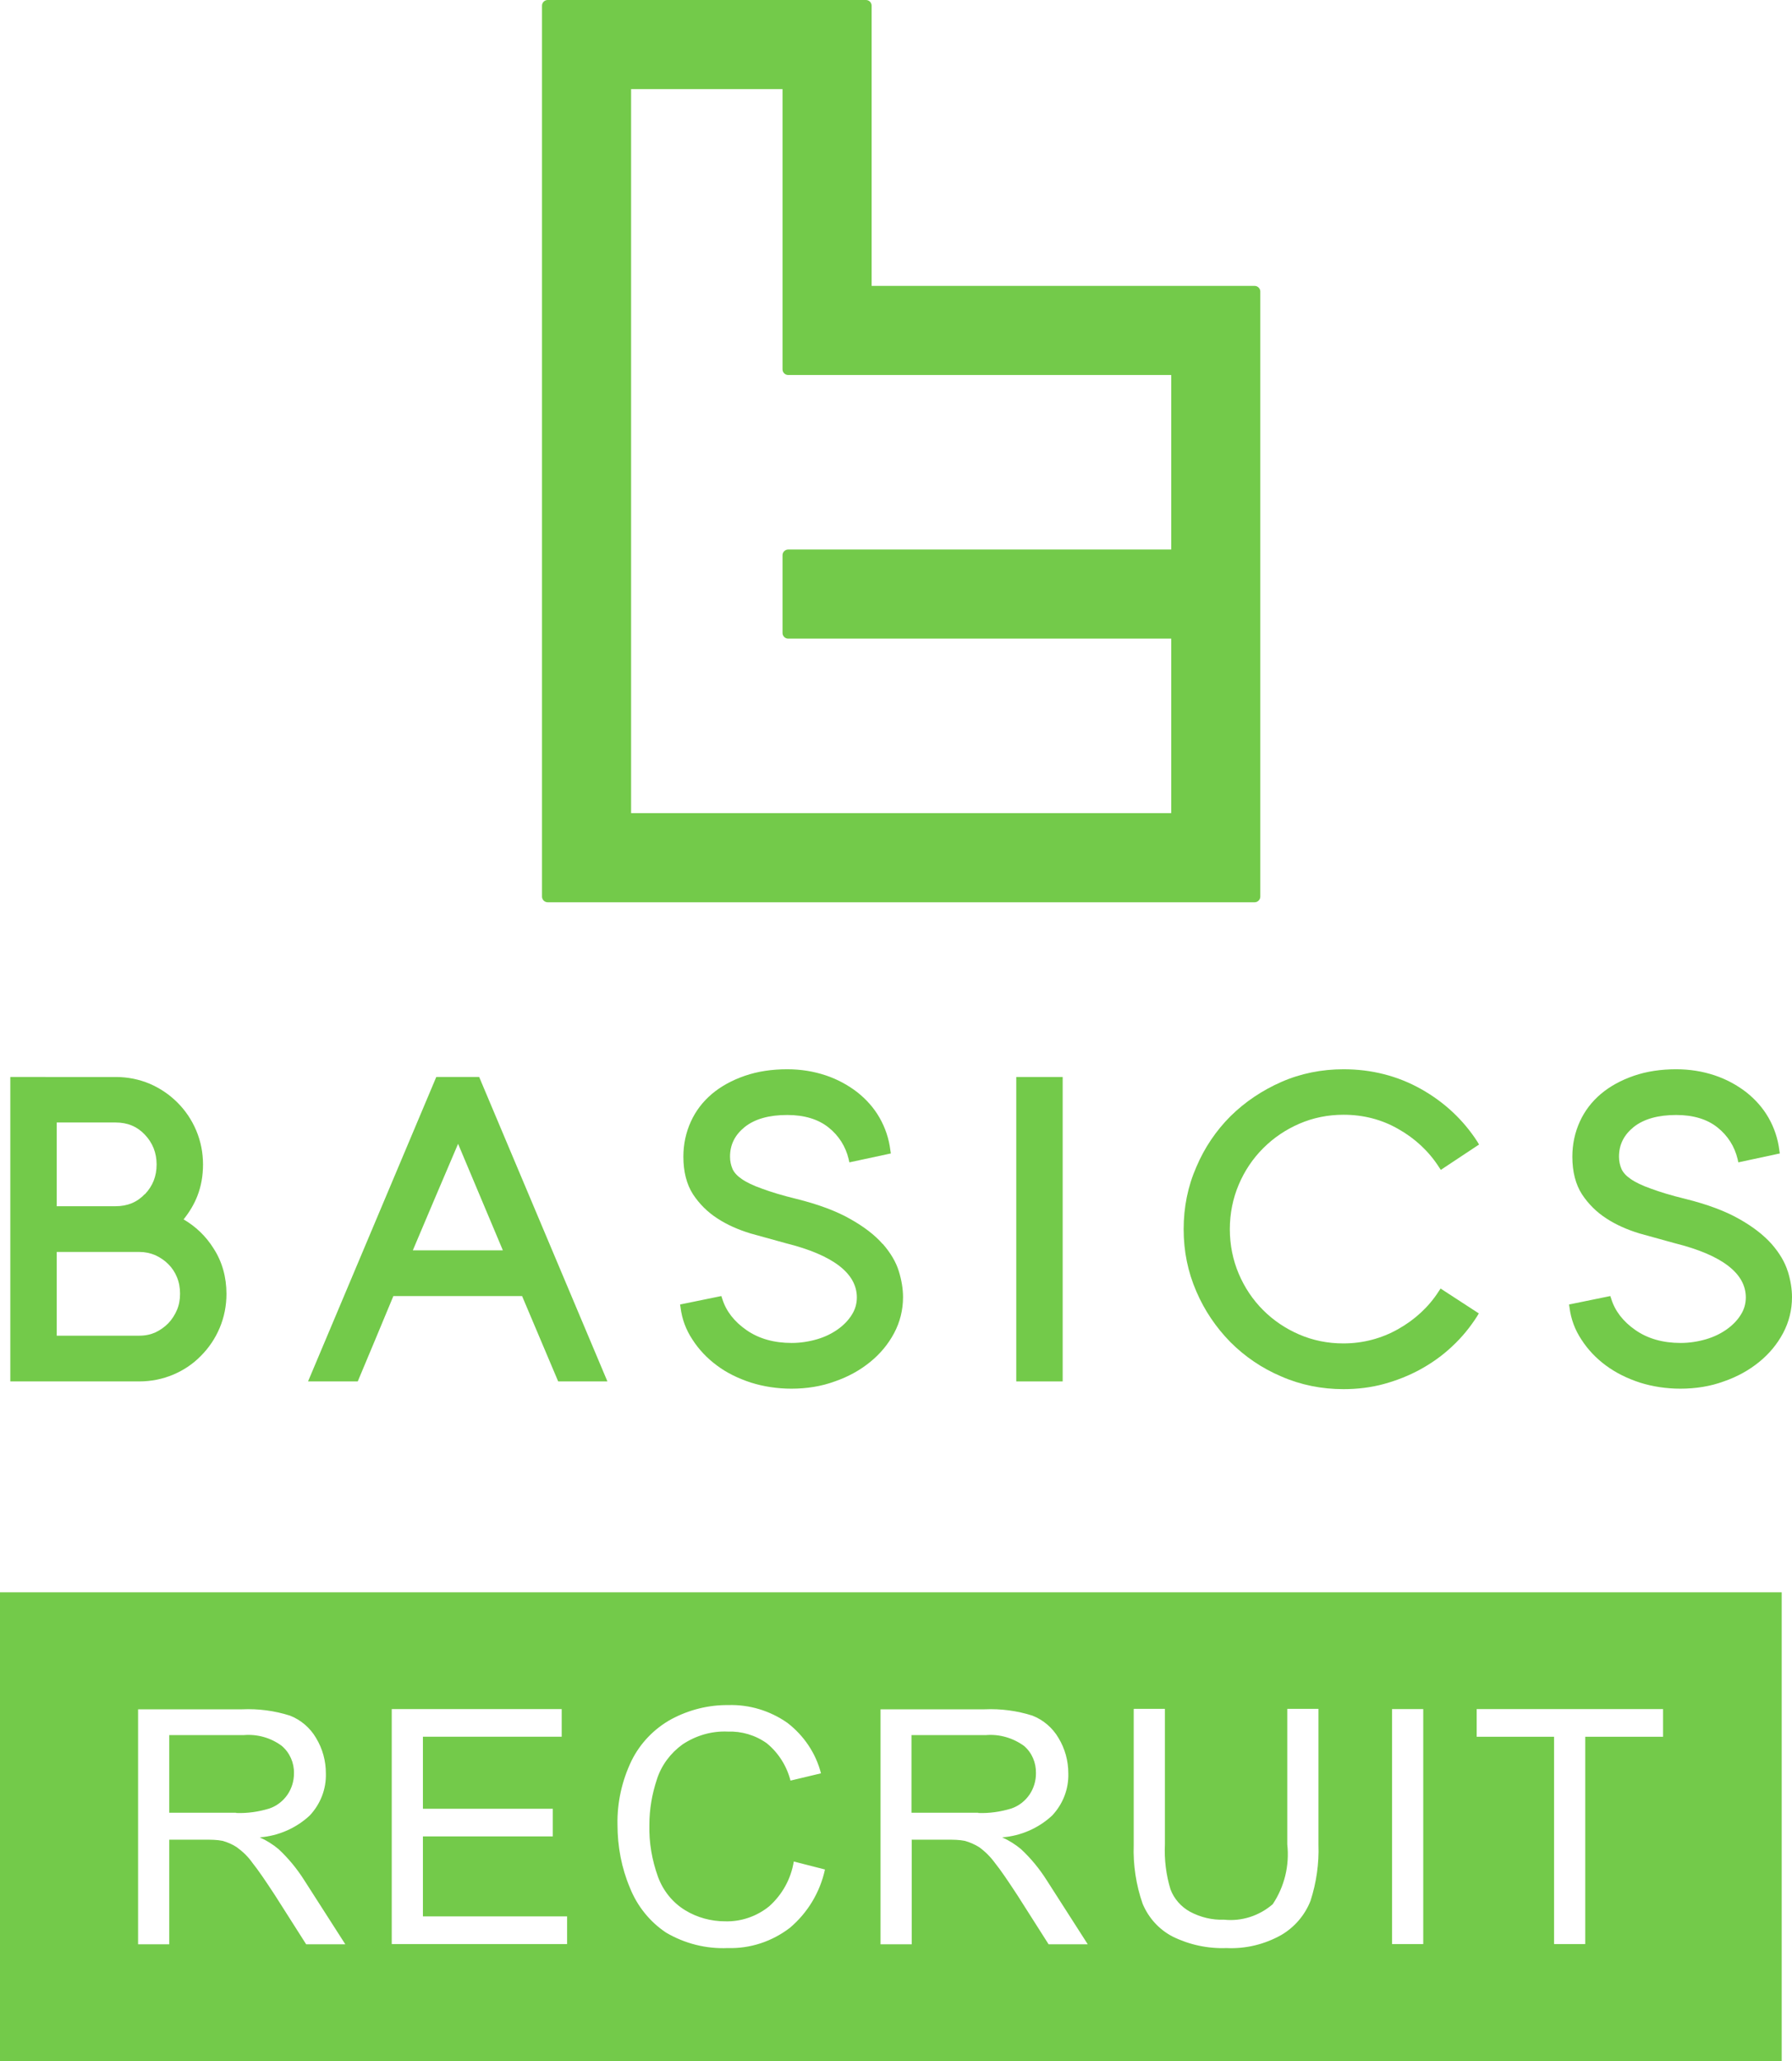
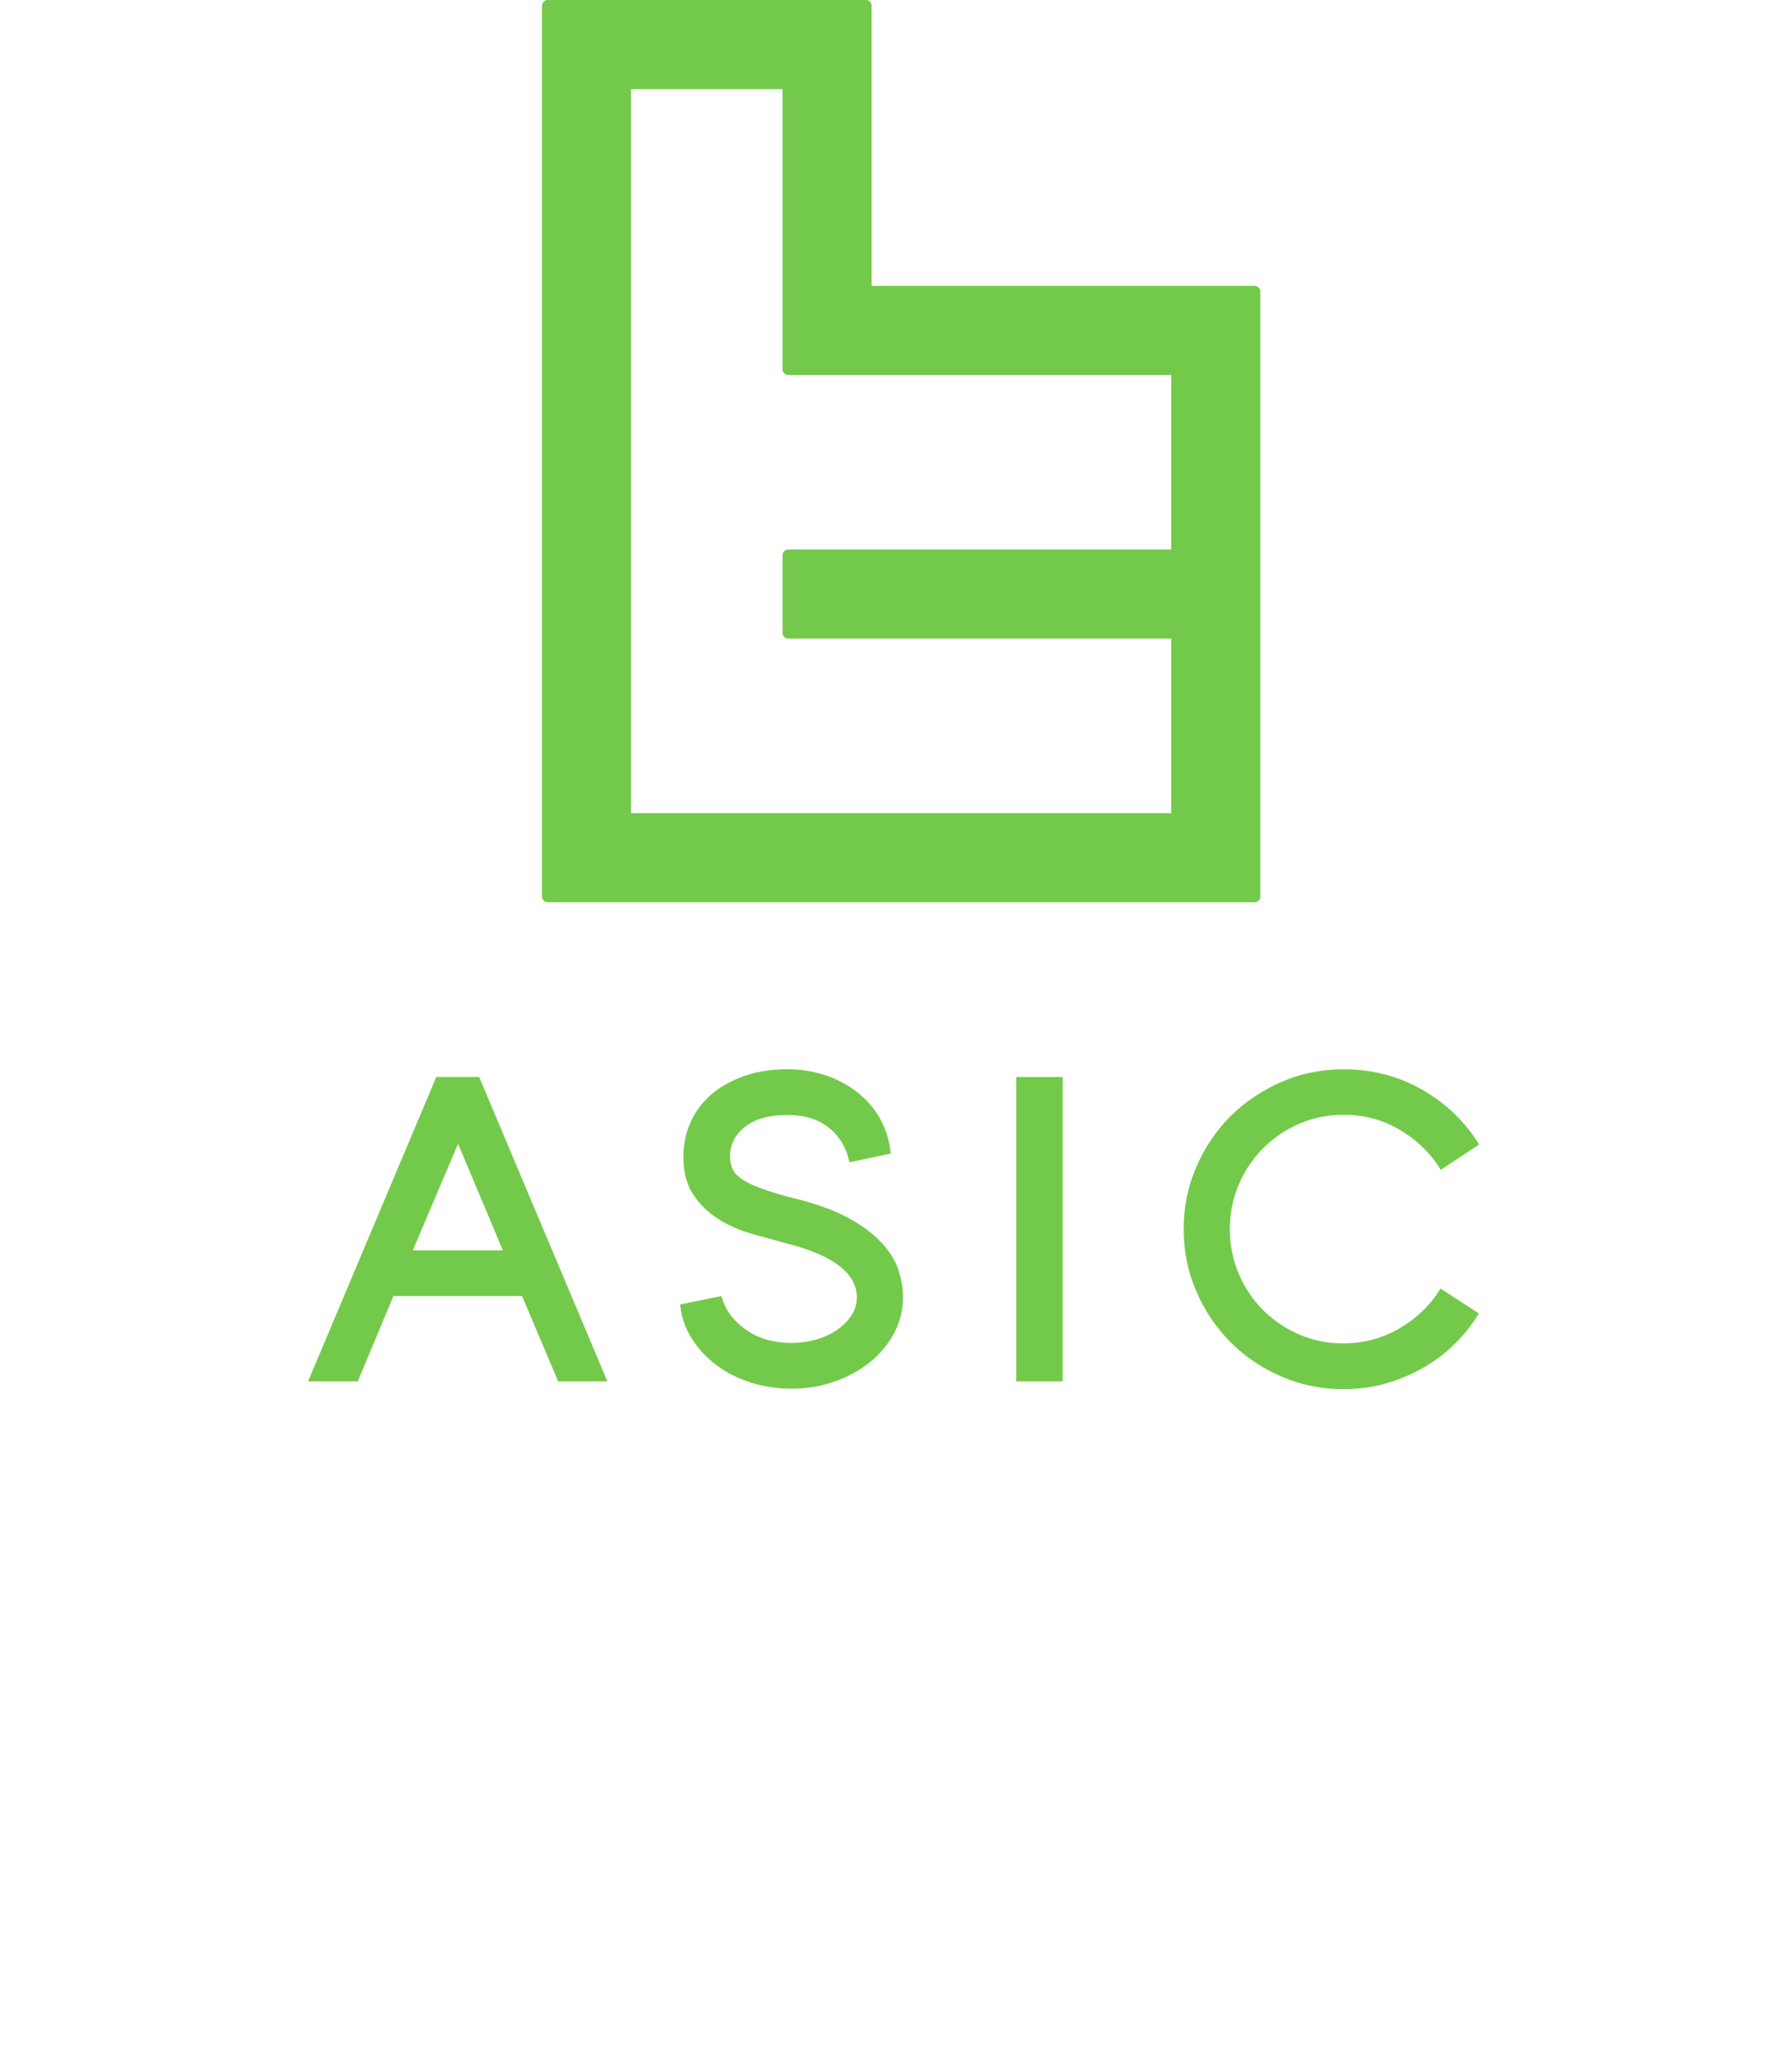
<svg xmlns="http://www.w3.org/2000/svg" data-name="レイヤー 2" viewBox="0 0 76.44 87.89">
  <defs>
    <style>.cls-1 {    fill: #73ca4a;   }</style>
  </defs>
  <g data-name="レイヤー 1">
-     <path data-name="前面オブジェクトで型抜き 1" class="cls-1" d="M76,87.89H0v-20H76v20Zm-27.64-15.02v5.79c-.03,.85,.1,1.71,.38,2.51,.25,.6,.7,1.1,1.28,1.4,.71,.35,1.5,.52,2.3,.49,.82,.04,1.63-.16,2.34-.56,.56-.33,1-.84,1.24-1.45,.25-.77,.37-1.59,.34-2.4v-5.79h-1.33v5.78c.1,.9-.12,1.8-.62,2.55-.58,.5-1.33,.74-2.08,.66-.5,.02-1-.1-1.45-.34-.38-.21-.68-.55-.83-.95-.19-.62-.27-1.27-.24-1.92v-5.78h-1.32Zm-17.29-.17c-.85-.01-1.68,.2-2.43,.6-.73,.4-1.33,1.02-1.7,1.77-.41,.85-.62,1.79-.6,2.73,0,.92,.17,1.84,.53,2.69,.31,.78,.85,1.45,1.54,1.91,.8,.47,1.71,.7,2.63,.66,.96,.03,1.89-.28,2.65-.86,.76-.64,1.29-1.52,1.5-2.49l-1.33-.34c-.12,.74-.49,1.41-1.05,1.91-.53,.43-1.2,.66-1.88,.64-.6,0-1.19-.16-1.7-.47-.54-.33-.94-.83-1.16-1.42-.26-.72-.39-1.47-.37-2.23,0-.65,.11-1.3,.32-1.93,.19-.6,.58-1.12,1.09-1.49,.57-.38,1.24-.58,1.93-.55,.6-.02,1.18,.15,1.67,.5,.5,.41,.85,.97,1.01,1.59l1.3-.31c-.22-.86-.73-1.61-1.43-2.15-.74-.52-1.63-.79-2.53-.76Zm31.92,.17v1.18h3.3v8.84h1.33v-8.84h3.32v-1.18h-7.94Zm-3.61,0v10.02h1.33v-10.02h-1.33Zm-20.5,5.57h1.54c.25,0,.49,0,.74,.05,.21,.06,.42,.15,.61,.27,.26,.19,.48,.41,.67,.67,.25,.31,.56,.77,.96,1.38l1.33,2.09h1.67l-1.75-2.73c-.31-.49-.68-.94-1.1-1.33-.24-.2-.51-.37-.8-.5,.79-.06,1.55-.39,2.13-.93,.46-.49,.71-1.13,.69-1.8,0-.53-.14-1.05-.42-1.51-.25-.43-.65-.77-1.11-.95-.66-.21-1.35-.3-2.04-.27h-4.44v10.02h1.33v-4.45h0Zm-22.17-5.57v10.02h7.48v-1.18h-6.15v-3.41h5.54v-1.18h-5.54v-3.07h5.92v-1.18h-7.25Zm-9.49,5.57h1.54c.25,0,.49,0,.74,.05,.21,.06,.42,.15,.6,.27,.26,.19,.49,.41,.67,.67,.25,.31,.56,.77,.96,1.38l1.33,2.09h1.67l-1.75-2.73c-.31-.49-.68-.94-1.1-1.33-.24-.2-.51-.37-.8-.5,.79-.06,1.55-.39,2.13-.93,.46-.49,.71-1.13,.69-1.8,0-.53-.14-1.05-.42-1.51-.25-.43-.65-.77-1.11-.95-.66-.21-1.35-.3-2.04-.27H5.89v10.02h1.33v-4.45h0Zm34.51-1.15h-2.85v-3.31h3.17c.58-.05,1.16,.12,1.63,.46,.34,.29,.52,.72,.51,1.17,0,.32-.09,.63-.27,.9-.19,.28-.46,.49-.78,.6-.46,.14-.94,.21-1.42,.19Zm-31.66,0h-2.85v-3.31h3.17c.58-.05,1.16,.11,1.63,.46,.34,.29,.53,.72,.52,1.17,0,.32-.09,.63-.27,.9-.19,.28-.46,.49-.78,.6-.46,.14-.94,.21-1.42,.19Z" />
    <path data-name="シンボル" class="cls-1" d="M53.52,12.19h-16.34V.24c0-.13-.11-.24-.24-.24h-13.58c-.13,0-.24,.11-.24,.24V38.23c0,.13,.11,.24,.24,.24h30.16c.13,0,.24-.11,.24-.24V12.43c0-.13-.11-.24-.24-.24Zm-3.56,11.24h-16.34c-.13,0-.24,.11-.24,.24v3.32c0,.13,.11,.24,.24,.24h16.34v7.44H26.92V3.8h6.46V15.75c0,.13,.11,.24,.24,.24h16.34v7.44Z" />
    <g data-name="文字">
-       <path class="cls-1" d="M7.84,51.98c.24-.3,.44-.63,.58-.99,.16-.41,.24-.86,.24-1.34,0-.51-.1-1-.29-1.45-.19-.45-.46-.85-.8-1.19s-.74-.61-1.18-.8c-.45-.19-.94-.29-1.45-.29H.44v12.98H5.94c.51,0,1-.1,1.45-.29,.45-.19,.85-.46,1.18-.8,.34-.34,.61-.74,.8-1.19,.19-.45,.29-.94,.29-1.45,0-.71-.18-1.37-.55-1.94-.33-.53-.77-.94-1.28-1.24Zm-1.89,4.97H2.42v-3.57h3.53c.24,0,.47,.05,.68,.14,.21,.1,.39,.22,.55,.38,.16,.16,.28,.34,.37,.56,.09,.22,.13,.45,.13,.7s-.04,.48-.13,.69c-.09,.21-.21,.4-.37,.57-.16,.16-.34,.29-.55,.39-.2,.09-.43,.14-.68,.14Zm.23-6.04c-.33,.35-.74,.52-1.25,.52H2.42v-3.57h2.51c.51,0,.92,.17,1.25,.52,.33,.35,.5,.77,.5,1.27s-.16,.91-.5,1.27Z" />
      <path class="cls-1" d="M18.61,45.92l-5.47,12.98h2.12s1.46-3.48,1.52-3.64h5.49c.07,.16,1.54,3.64,1.54,3.64h2.1l-5.47-12.98h-1.84Zm2.84,7.39h-3.84c.14-.34,1.71-4.03,1.93-4.54,.22,.52,1.77,4.21,1.91,4.54Z" />
      <path class="cls-1" d="M37.65,53.04c-.33-.38-.8-.74-1.39-1.07-.58-.33-1.35-.62-2.28-.85h0c-.61-.15-1.11-.3-1.48-.44-.37-.13-.66-.27-.86-.41-.19-.13-.32-.27-.39-.42-.07-.16-.11-.34-.11-.53,0-.52,.21-.93,.63-1.27,.43-.34,1.03-.51,1.81-.51,.73,0,1.32,.18,1.76,.53,.44,.35,.73,.81,.86,1.35l.03,.14,1.77-.38-.02-.13c-.06-.5-.22-.97-.46-1.39-.24-.42-.56-.78-.95-1.09-.39-.3-.84-.55-1.35-.72-.51-.17-1.06-.26-1.64-.26-.65,0-1.26,.09-1.81,.28-.55,.19-1.02,.45-1.4,.77-.39,.33-.69,.72-.9,1.18-.21,.46-.32,.96-.32,1.5,0,.64,.14,1.18,.41,1.6,.27,.41,.62,.76,1.04,1.03,.41,.27,.89,.48,1.41,.64l1.52,.42c2,.5,3.02,1.28,3.02,2.31,0,.26-.07,.51-.21,.73-.14,.23-.34,.44-.59,.62-.25,.18-.55,.33-.89,.43-.34,.1-.71,.16-1.09,.16-.75,0-1.4-.18-1.93-.55-.52-.36-.87-.81-1.03-1.33l-.04-.12-1.76,.36,.02,.13c.06,.49,.23,.95,.51,1.37,.27,.42,.62,.79,1.04,1.1,.41,.31,.9,.55,1.45,.73,.54,.17,1.13,.26,1.73,.26,.65,0,1.28-.1,1.85-.31,.58-.2,1.08-.48,1.51-.83,.43-.35,.77-.76,1.02-1.23,.25-.47,.38-.99,.38-1.53,0-.35-.06-.72-.18-1.11-.12-.39-.35-.78-.69-1.17Z" />
      <rect class="cls-1" x="43.35" y="45.92" width="1.98" height="12.98" />
      <path class="cls-1" d="M53.89,48.95c.44-.44,.96-.79,1.54-1.04,.58-.25,1.21-.38,1.88-.38,.84,0,1.63,.2,2.34,.61,.71,.4,1.3,.95,1.73,1.62l.08,.12,1.63-1.08-.07-.12c-.6-.93-1.41-1.69-2.41-2.25-1-.56-2.11-.84-3.3-.84-.93,0-1.83,.18-2.65,.54-.82,.36-1.55,.85-2.17,1.46-.61,.61-1.11,1.34-1.46,2.17-.36,.82-.54,1.71-.54,2.65s.18,1.82,.54,2.65c.35,.82,.85,1.55,1.46,2.17,.61,.61,1.34,1.11,2.17,1.46,.82,.36,1.72,.54,2.65,.54,.59,0,1.17-.07,1.72-.22,.55-.15,1.08-.36,1.57-.63,.49-.27,.95-.6,1.35-.98,.41-.38,.76-.81,1.06-1.28l.07-.12-1.63-1.06-.08,.12c-.43,.67-1.02,1.21-1.73,1.61-.71,.4-1.5,.61-2.34,.61-.67,0-1.3-.13-1.88-.38-.58-.25-1.1-.6-1.54-1.04-.44-.44-.79-.96-1.04-1.55-.25-.59-.38-1.23-.38-1.9s.13-1.31,.38-1.9c.25-.59,.6-1.11,1.04-1.55Z" />
-       <path class="cls-1" d="M76.26,54.21c-.12-.39-.35-.78-.69-1.17-.34-.38-.8-.74-1.39-1.07-.58-.33-1.35-.62-2.28-.85h0c-.61-.15-1.11-.3-1.48-.44-.37-.13-.66-.27-.86-.41-.19-.13-.32-.27-.39-.42-.07-.16-.11-.34-.11-.53,0-.52,.21-.93,.63-1.27,.43-.34,1.04-.51,1.81-.51,.73,0,1.32,.18,1.76,.53,.44,.35,.73,.81,.86,1.35l.03,.14,1.77-.38-.02-.13c-.06-.5-.22-.97-.46-1.39-.24-.42-.56-.78-.95-1.09-.39-.3-.84-.55-1.35-.72-.51-.17-1.06-.26-1.64-.26-.65,0-1.26,.09-1.81,.28-.55,.19-1.02,.45-1.4,.77-.39,.33-.69,.72-.9,1.18-.21,.46-.32,.96-.32,1.5,0,.64,.14,1.18,.41,1.6,.27,.41,.62,.76,1.04,1.03,.41,.27,.89,.48,1.41,.64l1.52,.42c2,.5,3.02,1.28,3.02,2.31,0,.26-.07,.51-.21,.73-.14,.23-.34,.44-.59,.62-.25,.18-.55,.33-.89,.43-.34,.1-.71,.16-1.09,.16-.75,0-1.4-.18-1.93-.55-.52-.36-.87-.81-1.03-1.33l-.04-.12-1.76,.36,.02,.13c.06,.49,.23,.95,.51,1.37,.27,.42,.62,.79,1.04,1.1,.42,.31,.9,.55,1.45,.73,.54,.17,1.13,.26,1.73,.26,.65,0,1.28-.1,1.85-.31,.58-.2,1.08-.48,1.51-.83,.43-.35,.77-.76,1.02-1.23,.25-.47,.38-.99,.38-1.53,0-.35-.06-.72-.18-1.11Z" />
    </g>
  </g>
</svg>